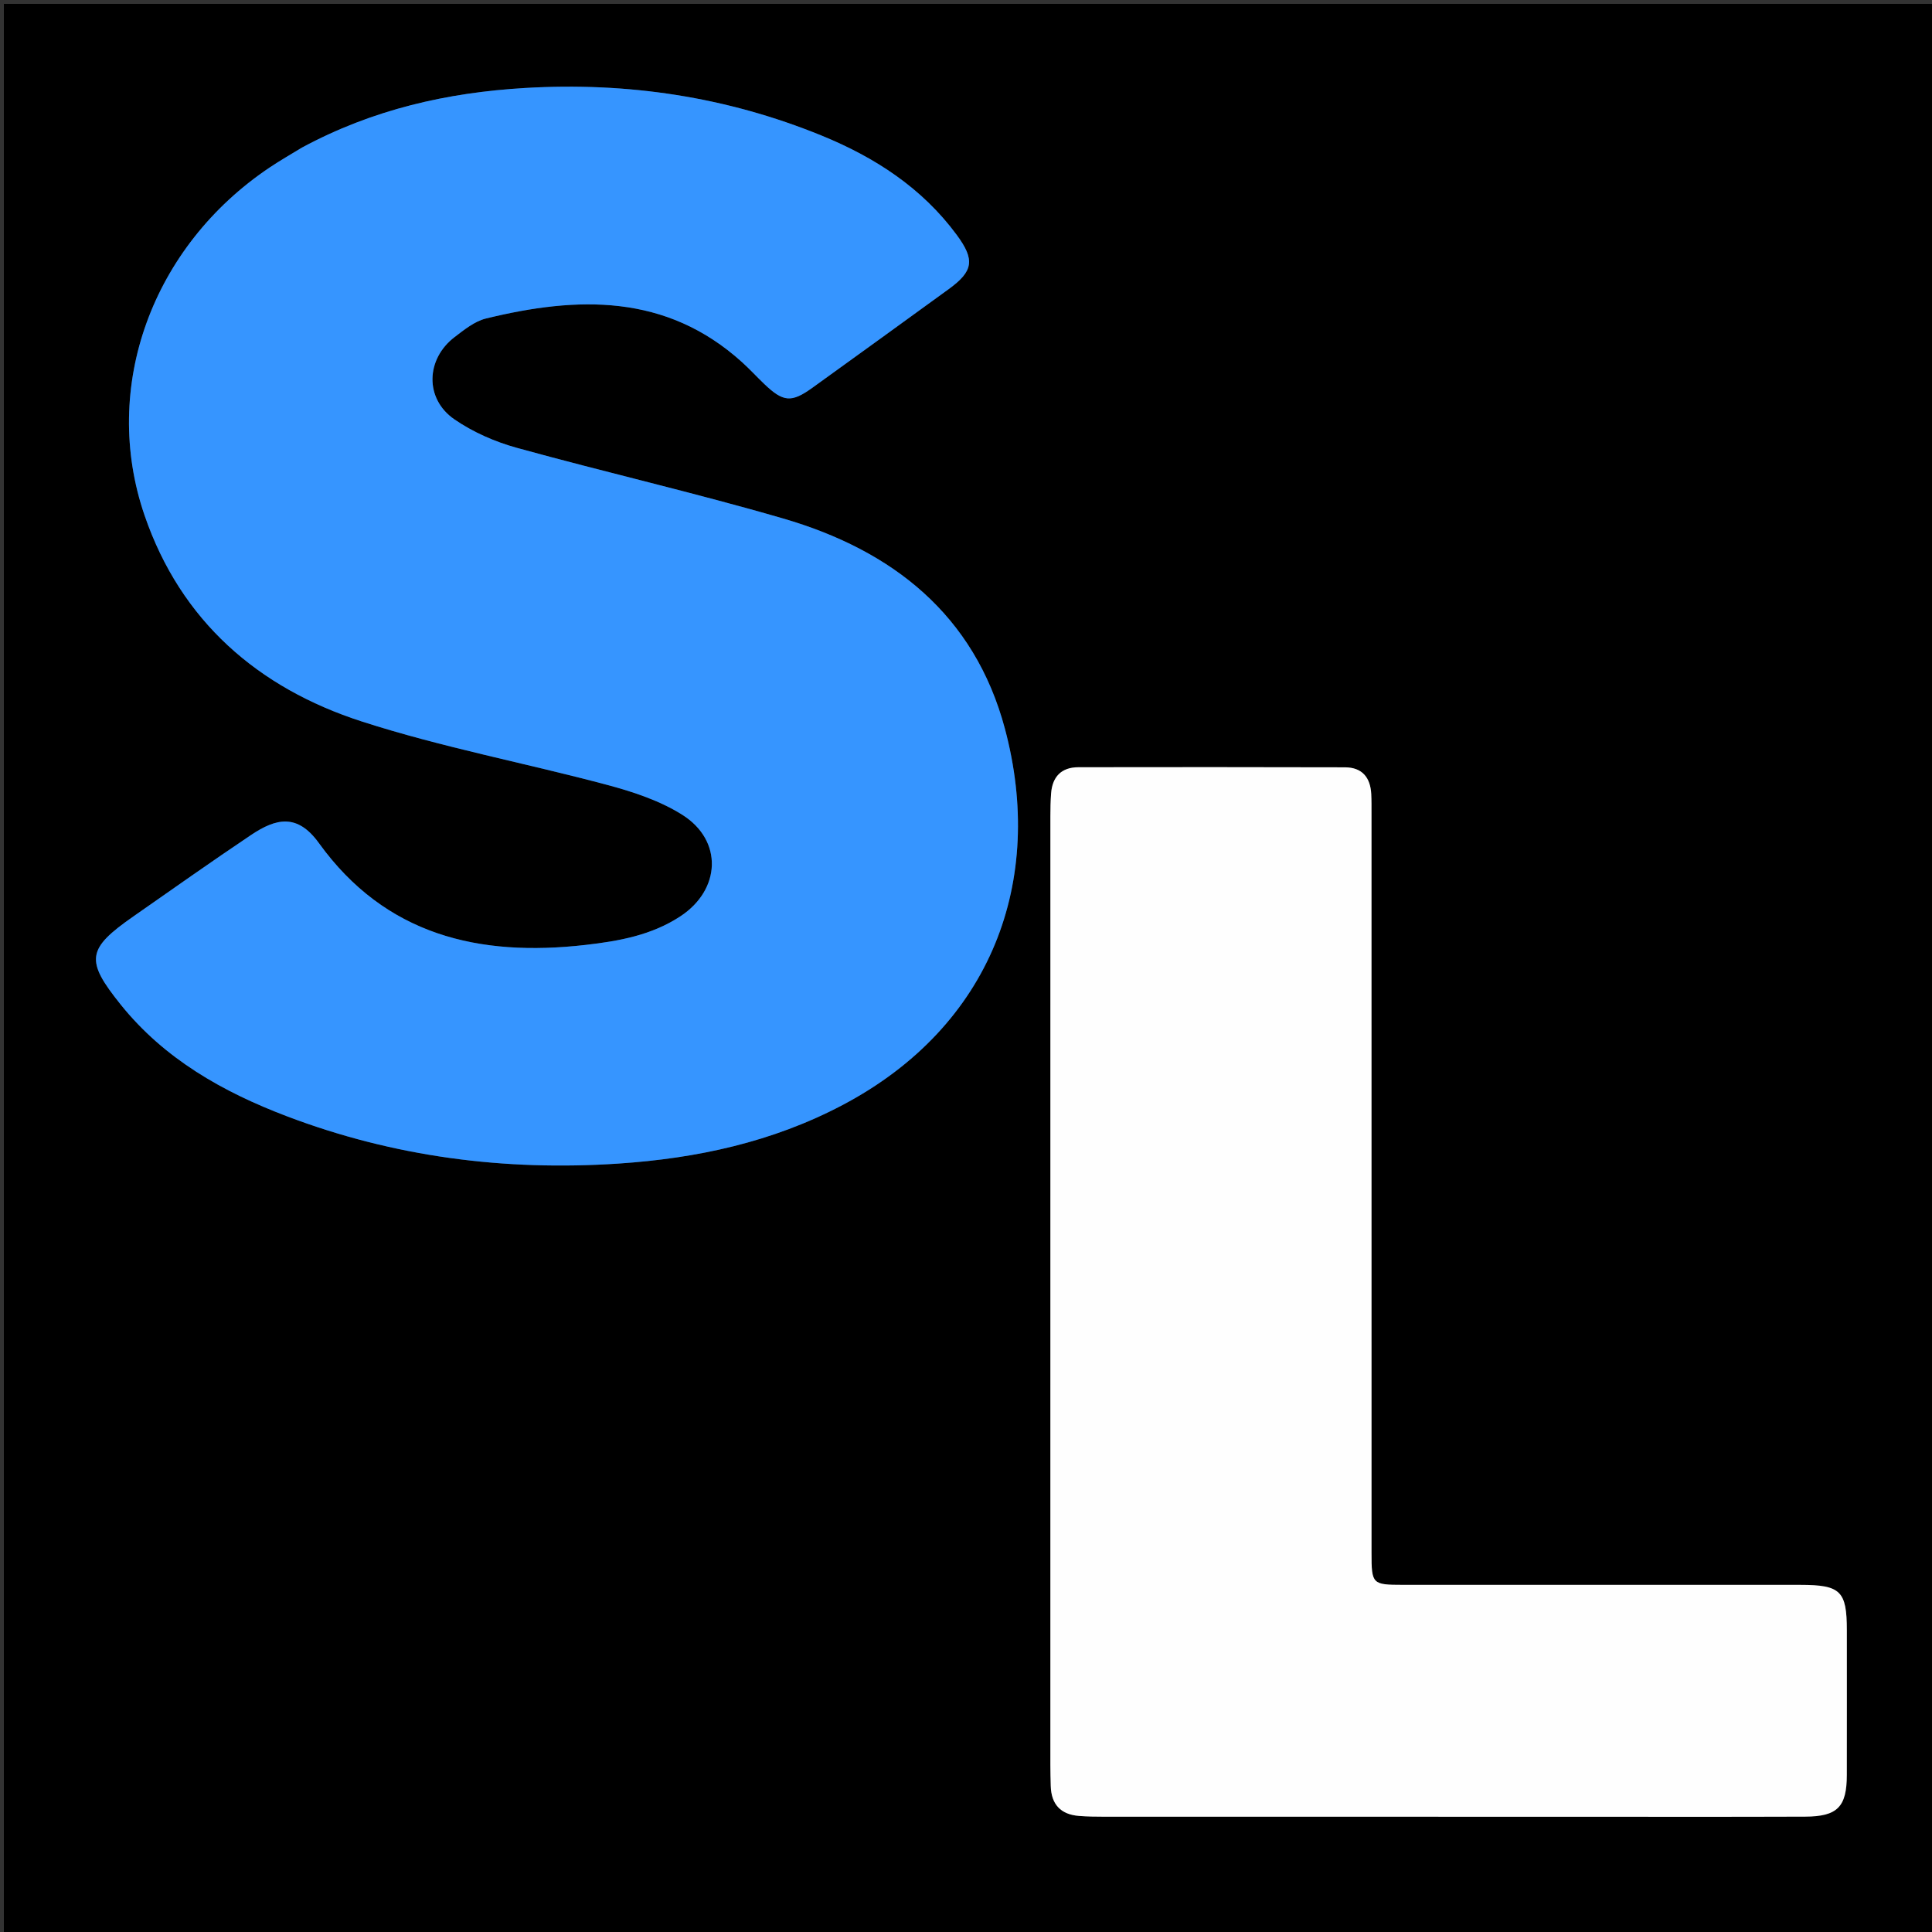
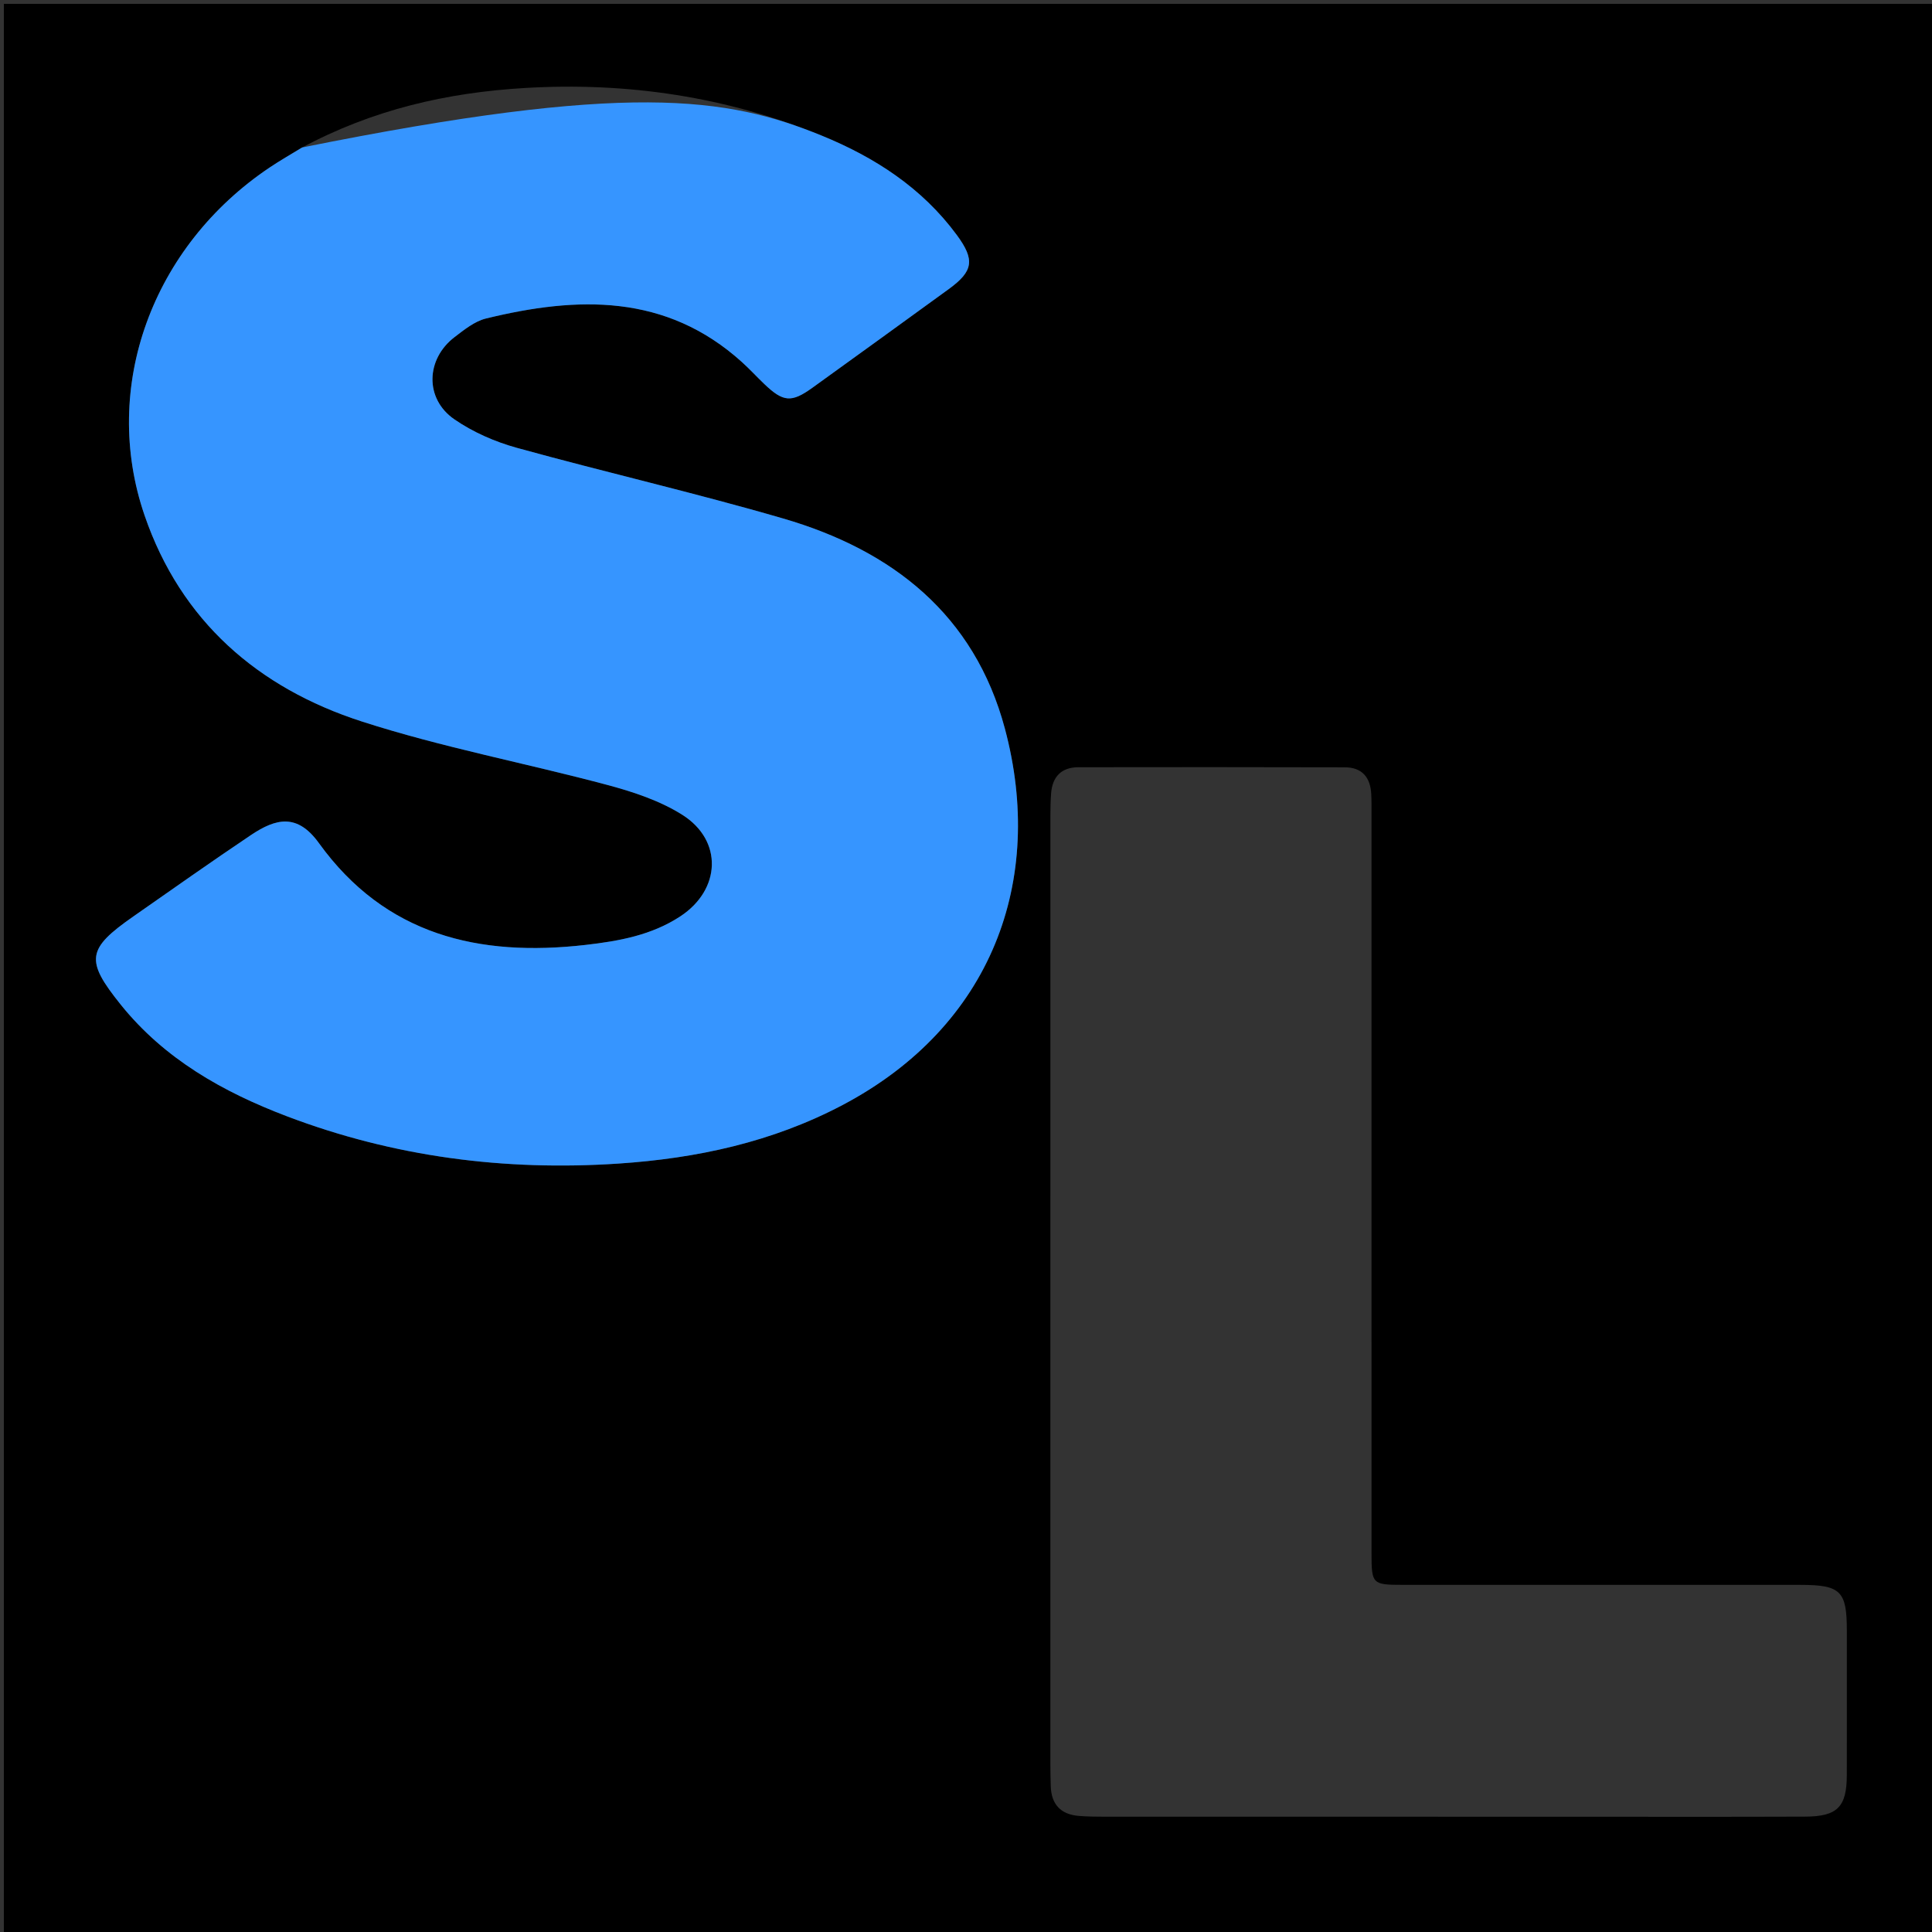
<svg xmlns="http://www.w3.org/2000/svg" version="1.1" id="Layer_1" x="0px" y="0px" width="100%" viewBox="0 0 500 500" enable-background="new 0 0 500 500" xml:space="preserve">
  <rect x="0" y="0" width="500" height="500" fill="#333333" stroke="none" />
  <path fill="#000000" opacity="1" stroke="none" d=" M300,501   C200,501 100.5,501 1,501   C1,334.333 1,167.667 1,1   C167.667,1 334.333,1 501,1   C501,167.667 501,334.333 501,501   C434.167,501 367.333,501 300,501  M77.874,38.339   C75.183,39.999 72.435,41.574 69.81,43.333   C39.378,63.727 26.024,100.174 37.408,133.362   C46.798,160.74 66.804,178.044 93.596,186.705   C114.433,193.441 136.124,197.501 157.321,203.179   C163.975,204.962 170.824,207.238 176.583,210.873   C187.159,217.549 186.548,230.25 176.105,237.126   C168.633,242.046 160.167,243.555 151.521,244.546   C123.961,247.708 99.744,242.049 82.539,218.202   C76.946,210.45 71.439,211.756 64.926,216.126   C54.694,222.992 44.633,230.111 34.527,237.163   C22.464,245.579 22.016,248.504 31.228,259.974   C42.546,274.065 57.694,282.599 74.226,288.882   C101.885,299.394 130.546,303.097 160.041,301.134   C180.361,299.782 199.88,295.561 218.008,286.005   C256.778,265.568 270.539,227.762 260.067,188.584   C252.175,159.061 230.925,142.41 202.693,134.192   C179.87,127.548 156.664,122.227 133.744,115.896   C128.083,114.333 122.386,111.835 117.572,108.511   C109.87,103.193 110.189,92.924 117.65,87.234   C120.146,85.331 122.836,83.144 125.764,82.43   C149.422,76.657 172.35,75.929 192.032,93.723   C194.007,95.51 195.817,97.478 197.741,99.324   C202.705,104.089 204.806,104.274 210.284,100.324   C222.037,91.849 233.781,83.362 245.499,74.84   C251.921,70.171 252.369,67.255 247.593,60.784   C238.603,48.602 226.379,40.699 212.613,35.08   C188.023,25.043 162.424,21.206 135.905,22.767   C115.698,23.957 96.435,28.337 77.874,38.339  M402.5,410.163   C389.339,410.163 376.177,410.168 363.015,410.16   C355.145,410.156 354.949,409.958 354.949,401.957   C354.945,338.148 354.947,274.339 354.944,210.529   C354.944,208.864 354.962,207.196 354.88,205.533   C354.669,201.219 352.53,198.595 348.068,198.583   C325.078,198.523 302.088,198.523 279.098,198.56   C274.722,198.567 272.359,200.98 272.026,205.312   C271.874,207.302 271.839,209.305 271.839,211.302   C271.83,293.104 271.831,374.907 271.835,456.709   C271.835,458.541 271.884,460.373 271.933,462.204   C272.061,466.966 274.509,469.593 279.253,469.963   C281.409,470.132 283.579,470.16 285.743,470.161   C325.061,470.172 364.38,470.169 403.698,470.169   C424.857,470.169 446.015,470.22 467.174,470.142   C475.54,470.111 477.938,467.612 477.954,459.384   C477.979,446.889 477.962,434.394 477.96,421.899   C477.959,411.767 476.344,410.172 465.976,410.166   C445.151,410.155 424.326,410.163 402.5,410.163  z" />
-   <path fill="#3695ff" opacity="1" stroke="none" d=" M78.199,38.167   C96.435,28.337 115.698,23.957 135.905,22.767   C162.424,21.206 188.023,25.043 212.613,35.08   C226.379,40.699 238.603,48.602 247.593,60.784   C252.369,67.255 251.921,70.171 245.499,74.84   C233.781,83.362 222.037,91.849 210.284,100.324   C204.806,104.274 202.705,104.089 197.741,99.324   C195.817,97.478 194.007,95.51 192.032,93.723   C172.35,75.929 149.422,76.657 125.764,82.43   C122.836,83.144 120.146,85.331 117.65,87.234   C110.189,92.924 109.87,103.193 117.572,108.511   C122.386,111.835 128.083,114.333 133.744,115.896   C156.664,122.227 179.87,127.548 202.693,134.192   C230.925,142.41 252.175,159.061 260.067,188.584   C270.539,227.762 256.778,265.568 218.008,286.005   C199.88,295.561 180.361,299.782 160.041,301.134   C130.546,303.097 101.885,299.394 74.226,288.882   C57.694,282.599 42.546,274.065 31.228,259.974   C22.016,248.504 22.464,245.579 34.527,237.163   C44.633,230.111 54.694,222.992 64.926,216.126   C71.439,211.756 76.946,210.45 82.539,218.202   C99.744,242.049 123.961,247.708 151.521,244.546   C160.167,243.555 168.633,242.046 176.105,237.126   C186.548,230.25 187.159,217.549 176.583,210.873   C170.824,207.238 163.975,204.962 157.321,203.179   C136.124,197.501 114.433,193.441 93.596,186.705   C66.804,178.044 46.798,160.74 37.408,133.362   C26.024,100.174 39.378,63.727 69.81,43.333   C72.435,41.574 75.183,39.999 78.199,38.167  z" />
-   <path fill="#FEFEFE" opacity="1" stroke="none" d=" M403,410.163   C424.326,410.163 445.151,410.155 465.976,410.166   C476.344,410.172 477.959,411.767 477.96,421.899   C477.962,434.394 477.979,446.889 477.954,459.384   C477.938,467.612 475.54,470.111 467.174,470.142   C446.015,470.22 424.857,470.169 403.698,470.169   C364.38,470.169 325.061,470.172 285.743,470.161   C283.579,470.16 281.409,470.132 279.253,469.963   C274.509,469.593 272.061,466.966 271.933,462.204   C271.884,460.373 271.835,458.541 271.835,456.709   C271.831,374.907 271.83,293.104 271.839,211.302   C271.839,209.305 271.874,207.302 272.026,205.312   C272.359,200.98 274.722,198.567 279.098,198.56   C302.088,198.523 325.078,198.523 348.068,198.583   C352.53,198.595 354.669,201.219 354.88,205.533   C354.962,207.196 354.944,208.864 354.944,210.529   C354.947,274.339 354.945,338.148 354.949,401.957   C354.949,409.958 355.145,410.156 363.015,410.16   C376.177,410.168 389.339,410.163 403,410.163  z" />
+   <path fill="#3695ff" opacity="1" stroke="none" d=" M78.199,38.167   C162.424,21.206 188.023,25.043 212.613,35.08   C226.379,40.699 238.603,48.602 247.593,60.784   C252.369,67.255 251.921,70.171 245.499,74.84   C233.781,83.362 222.037,91.849 210.284,100.324   C204.806,104.274 202.705,104.089 197.741,99.324   C195.817,97.478 194.007,95.51 192.032,93.723   C172.35,75.929 149.422,76.657 125.764,82.43   C122.836,83.144 120.146,85.331 117.65,87.234   C110.189,92.924 109.87,103.193 117.572,108.511   C122.386,111.835 128.083,114.333 133.744,115.896   C156.664,122.227 179.87,127.548 202.693,134.192   C230.925,142.41 252.175,159.061 260.067,188.584   C270.539,227.762 256.778,265.568 218.008,286.005   C199.88,295.561 180.361,299.782 160.041,301.134   C130.546,303.097 101.885,299.394 74.226,288.882   C57.694,282.599 42.546,274.065 31.228,259.974   C22.016,248.504 22.464,245.579 34.527,237.163   C44.633,230.111 54.694,222.992 64.926,216.126   C71.439,211.756 76.946,210.45 82.539,218.202   C99.744,242.049 123.961,247.708 151.521,244.546   C160.167,243.555 168.633,242.046 176.105,237.126   C186.548,230.25 187.159,217.549 176.583,210.873   C170.824,207.238 163.975,204.962 157.321,203.179   C136.124,197.501 114.433,193.441 93.596,186.705   C66.804,178.044 46.798,160.74 37.408,133.362   C26.024,100.174 39.378,63.727 69.81,43.333   C72.435,41.574 75.183,39.999 78.199,38.167  z" />
</svg>